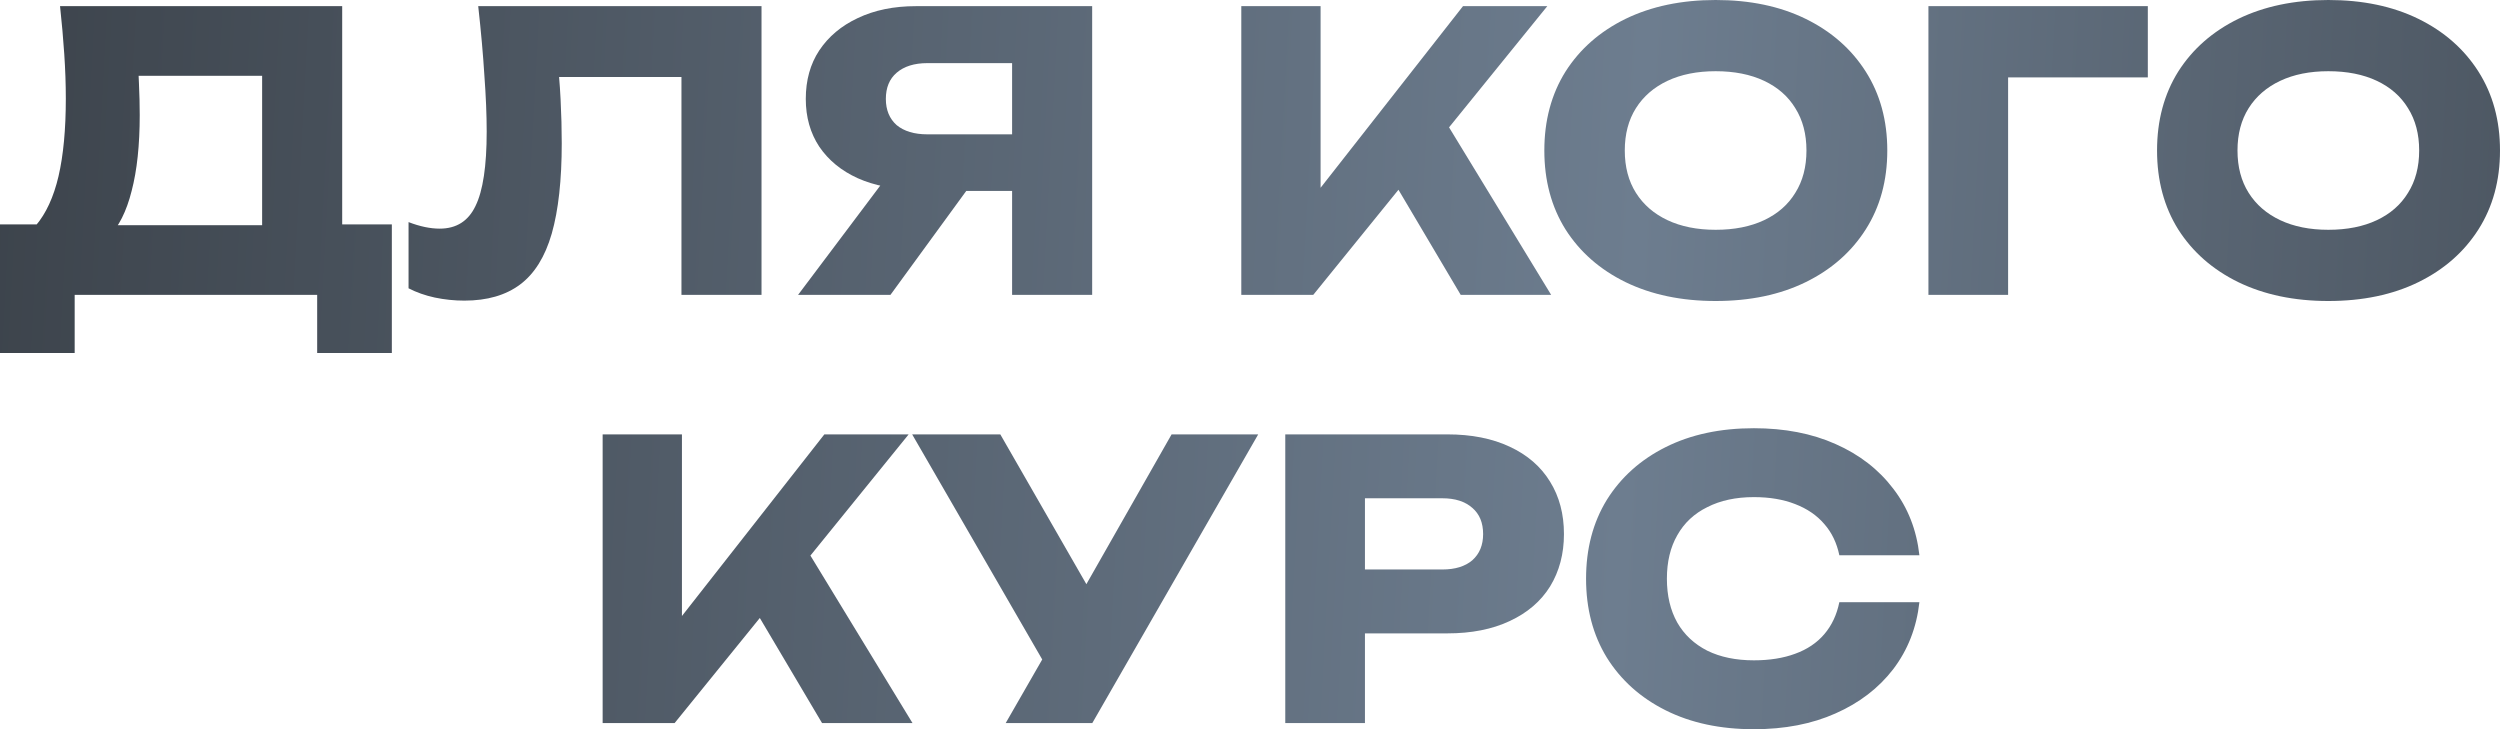
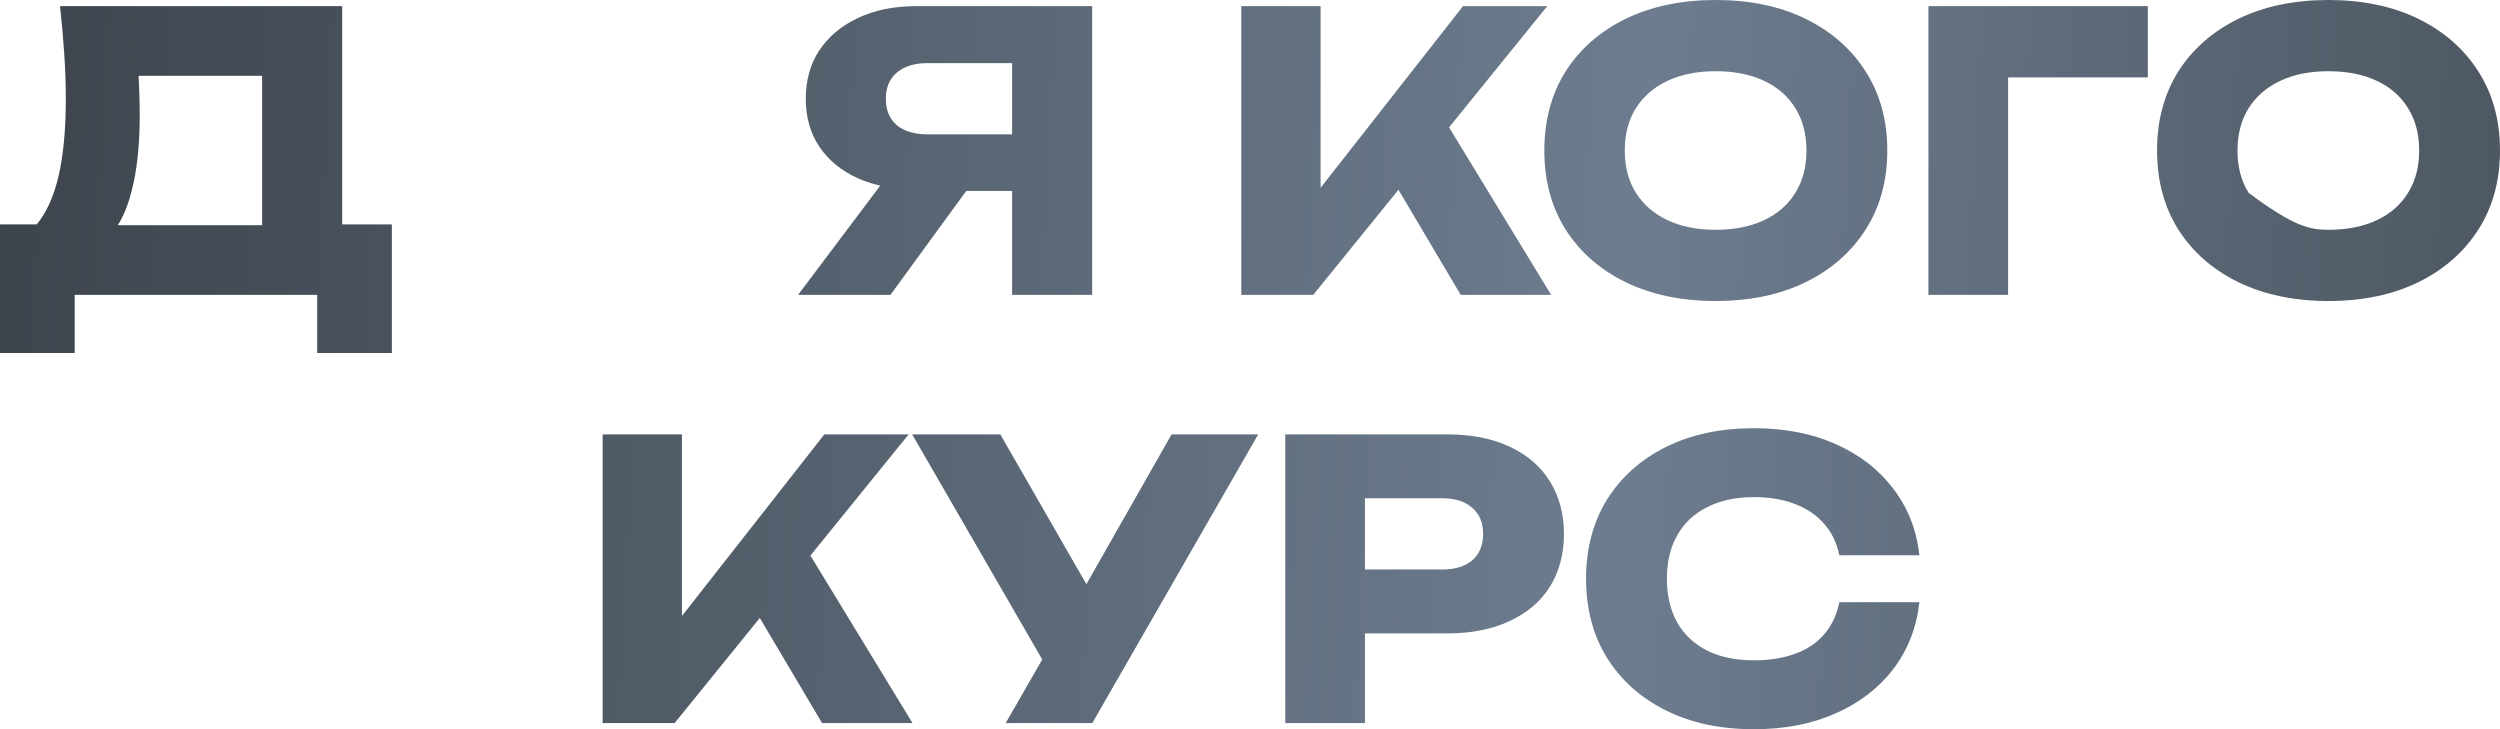
<svg xmlns="http://www.w3.org/2000/svg" viewBox="0 0 519.594 151.56" fill="none">
  <path d="M398.923 125.16C398.336 130.44 396.524 135.08 393.482 139.08C390.443 143.027 386.444 146.094 381.483 148.28C376.577 150.467 370.924 151.56 364.523 151.56C357.535 151.56 351.43 150.254 346.204 147.64C340.975 145.027 336.897 141.373 333.963 136.68C331.083 131.987 329.644 126.52 329.644 120.28C329.644 114.04 331.083 108.574 333.963 103.88C336.897 99.187 340.975 95.533 346.204 92.92C351.43 90.307 357.535 89 364.523 89C370.924 89 376.577 90.094 381.483 92.28C386.444 94.467 390.443 97.56 393.482 101.56C396.524 105.507 398.336 110.12 398.923 115.4H382.283C381.751 112.84 380.711 110.68 379.164 108.92C377.617 107.107 375.59 105.72 373.083 104.76C370.629 103.8 367.777 103.32 364.523 103.32C360.79 103.32 357.563 104.013 354.844 105.4C352.122 106.734 350.043 108.68 348.603 111.24C347.164 113.747 346.444 116.76 346.444 120.28C346.444 123.8 347.164 126.84 348.603 129.4C350.043 131.907 352.122 133.853 354.844 135.24C357.563 136.574 360.79 137.24 364.523 137.24C367.777 137.24 370.629 136.787 373.083 135.88C375.59 134.974 377.617 133.614 379.164 131.8C380.711 129.987 381.751 127.774 382.283 125.16H398.923Z" fill="url(#paint0_linear_407_1314)" />
  <path d="M300.807 90.28C305.821 90.28 310.14 91.133 313.769 92.84C317.447 94.547 320.247 96.973 322.169 100.12C324.088 103.214 325.048 106.84 325.048 111C325.048 115.107 324.088 118.733 322.169 121.88C320.247 124.974 317.447 127.374 313.769 129.08C310.14 130.787 305.821 131.64 300.807 131.64H274.808V118.36H299.768C302.434 118.36 304.514 117.72 306.008 116.44C307.5 115.107 308.248 113.294 308.248 111C308.248 108.653 307.5 106.84 306.008 105.56C304.514 104.227 302.434 103.56 299.768 103.56H276.247L283.688 95.88V150.28H267.128V90.28H300.807Z" fill="url(#paint1_linear_407_1314)" />
  <path d="M209.022 150.28L219.822 131.48H220.062L243.502 90.28H261.502L227.022 150.28H209.022ZM219.582 142.2L189.582 90.28H207.902L231.342 131.08L219.582 142.2Z" fill="url(#paint2_linear_407_1314)" />
  <path d="M125.252 150.28V90.28H141.732V137.08L137.332 133.64L171.332 90.28H188.852L140.212 150.28H125.252ZM153.892 121.64L166.052 111.56L189.652 150.28H170.852L153.892 121.64Z" fill="url(#paint3_linear_407_1314)" />
-   <path d="M483.915 62.56C476.822 62.56 470.582 61.253 465.196 58.64C459.862 56.027 455.701 52.373 452.714 47.68C449.783 42.987 448.316 37.52 448.316 31.28C448.316 25.04 449.783 19.573 452.714 14.88C455.701 10.187 459.862 6.533 465.196 3.92C470.582 1.307 476.822 0 483.915 0C491.063 0 497.301 1.307 502.635 3.92C507.968 6.533 512.129 10.187 515.116 14.88C518.102 19.573 519.594 25.04 519.594 31.28C519.594 37.52 518.102 42.987 515.116 47.68C512.129 52.373 507.968 56.027 502.635 58.64C497.301 61.253 491.063 62.56 483.915 62.56ZM483.915 47.76C487.809 47.76 491.168 47.093 493.995 45.76C496.821 44.427 498.981 42.534 500.475 40.08C502.022 37.627 502.795 34.693 502.795 31.28C502.795 27.867 502.022 24.933 500.475 22.48C498.981 20.027 496.821 18.133 493.995 16.8C491.168 15.467 487.809 14.8 483.915 14.8C480.076 14.8 476.742 15.467 473.916 16.8C471.089 18.133 468.902 20.027 467.355 22.48C465.808 24.933 465.036 27.867 465.036 31.28C465.036 34.693 465.808 37.627 467.355 40.08C468.902 42.534 471.089 44.427 473.916 45.76C476.742 47.093 480.076 47.76 483.915 47.76Z" fill="url(#paint4_linear_407_1314)" />
+   <path d="M483.915 62.56C476.822 62.56 470.582 61.253 465.196 58.64C459.862 56.027 455.701 52.373 452.714 47.68C449.783 42.987 448.316 37.52 448.316 31.28C448.316 25.04 449.783 19.573 452.714 14.88C455.701 10.187 459.862 6.533 465.196 3.92C470.582 1.307 476.822 0 483.915 0C491.063 0 497.301 1.307 502.635 3.92C507.968 6.533 512.129 10.187 515.116 14.88C518.102 19.573 519.594 25.04 519.594 31.28C519.594 37.52 518.102 42.987 515.116 47.68C512.129 52.373 507.968 56.027 502.635 58.64C497.301 61.253 491.063 62.56 483.915 62.56ZM483.915 47.76C487.809 47.76 491.168 47.093 493.995 45.76C496.821 44.427 498.981 42.534 500.475 40.08C502.022 37.627 502.795 34.693 502.795 31.28C502.795 27.867 502.022 24.933 500.475 22.48C498.981 20.027 496.821 18.133 493.995 16.8C491.168 15.467 487.809 14.8 483.915 14.8C480.076 14.8 476.742 15.467 473.916 16.8C471.089 18.133 468.902 20.027 467.355 22.48C465.808 24.933 465.036 27.867 465.036 31.28C465.036 34.693 465.808 37.627 467.355 40.08C476.742 47.093 480.076 47.76 483.915 47.76Z" fill="url(#paint4_linear_407_1314)" />
  <path d="M446.399 1.28V16.08H409.92L417.36 8.56V61.28H400.8V1.28H446.399Z" fill="url(#paint5_linear_407_1314)" />
  <path d="M356.571 62.56C349.478 62.56 343.237 61.253 337.851 58.64C332.518 56.027 328.357 52.373 325.37 47.68C322.438 42.987 320.971 37.52 320.971 31.28C320.971 25.04 322.438 19.573 325.37 14.88C328.357 10.187 332.518 6.533 337.851 3.92C343.237 1.307 349.478 0 356.571 0C363.719 0 369.957 1.307 375.29 3.92C380.624 6.533 384.785 10.187 387.771 14.88C390.758 19.573 392.25 25.04 392.25 31.28C392.25 37.52 390.758 42.987 387.771 47.68C384.785 52.373 380.624 56.027 375.29 58.64C369.957 61.253 363.719 62.56 356.571 62.56ZM356.571 47.76C360.465 47.76 363.824 47.093 366.65 45.76C369.477 44.427 371.639 42.534 373.131 40.08C374.678 37.627 375.45 34.693 375.45 31.28C375.45 27.867 374.678 24.933 373.131 22.48C371.639 20.027 369.477 18.133 366.65 16.8C363.824 15.467 360.465 14.8 356.571 14.8C352.732 14.8 349.398 15.467 346.571 16.8C343.745 18.133 341.558 20.027 340.011 22.48C338.464 24.933 337.691 27.867 337.691 31.28C337.691 34.693 338.464 37.627 340.011 40.08C341.558 42.534 343.745 44.427 346.571 45.76C349.398 47.093 352.732 47.76 356.571 47.76Z" fill="url(#paint6_linear_407_1314)" />
  <path d="M257.988 61.28V1.28H274.468V48.08L270.067 44.64L304.066 1.28H321.586L272.946 61.28H257.988ZM286.627 32.64L298.786 22.56L322.386 61.28H303.587L286.627 32.64Z" fill="url(#paint7_linear_407_1314)" />
  <path d="M215.473 27.92V39.68H190.433L190.353 39.36C185.767 39.36 181.74 38.587 178.273 37.04C174.86 35.493 172.193 33.307 170.273 30.48C168.407 27.653 167.473 24.347 167.473 20.56C167.473 16.667 168.407 13.307 170.273 10.48C172.193 7.6 174.86 5.36 178.273 3.76C181.74 2.107 185.767 1.28 190.353 1.28H226.993V61.28H210.353V5.68L217.793 13.12H192.753C190.033 13.12 187.9 13.787 186.353 15.12C184.86 16.4 184.113 18.213 184.113 20.56C184.113 22.853 184.86 24.667 186.353 26C187.9 27.28 190.033 27.92 192.753 27.92H215.473ZM205.553 33.2L185.073 61.28H165.873L186.993 33.2H205.553Z" fill="url(#paint8_linear_407_1314)" />
-   <path d="M99.392 1.28H158.272V61.28H141.632V8.48L149.152 16H108.672L115.632 10.48C116.059 14 116.352 17.387 116.512 20.64C116.672 23.84 116.752 26.88 116.752 29.76C116.752 37.44 116.059 43.707 114.672 48.56C113.286 53.36 111.099 56.88 108.112 59.12C105.126 61.36 101.259 62.48 96.512 62.48C94.432 62.48 92.379 62.267 90.352 61.84C88.379 61.413 86.566 60.773 84.912 59.92V46.16C87.259 47.067 89.419 47.52 91.392 47.52C94.859 47.52 97.339 45.947 98.832 42.8C100.379 39.653 101.152 34.507 101.152 27.36C101.152 23.893 100.992 20 100.672 15.68C100.406 11.36 99.979 6.56 99.392 1.28Z" fill="url(#paint9_linear_407_1314)" />
  <path d="M0 73.36V46.64H12.96L18.24 46.8H59.84L64 46.64H81.44V73.36H65.92V61.28H15.52V73.36H0ZM12.48 1.28H71.12V56.64H54.48V8.24L62 15.76H21.28L28.16 10.24C28.587 12.693 28.827 15.067 28.88 17.36C28.987 19.653 29.04 21.84 29.04 23.92C29.04 30.16 28.48 35.413 27.36 39.68C26.293 43.947 24.667 47.173 22.48 49.36C20.347 51.547 17.653 52.64 14.4 52.64L7.44 46.88C9.573 44.373 11.147 40.96 12.16 36.64C13.173 32.267 13.68 26.88 13.68 20.48C13.68 17.547 13.573 14.48 13.36 11.28C13.147 8.08 12.853 4.747 12.48 1.28Z" fill="url(#paint10_linear_407_1314)" />
  <defs>
    <linearGradient id="paint0_linear_407_1314" x1="-45.971" y1="99.353" x2="2151.33" y2="218.913" gradientUnits="userSpaceOnUse">
      <stop stop-color="#373D44" />
      <stop offset="0.174" stop-color="#6D7D8F" />
      <stop offset="0.314" stop-color="#373D44" />
      <stop offset="0.485" stop-color="#6D7D8F" />
      <stop offset="0.708" stop-color="#373D44" />
      <stop offset="0.835" stop-color="#6D7D8F" />
      <stop offset="1" stop-color="#373D44" />
    </linearGradient>
    <linearGradient id="paint1_linear_407_1314" x1="-45.968" y1="99.353" x2="2151.33" y2="218.913" gradientUnits="userSpaceOnUse">
      <stop stop-color="#373D44" />
      <stop offset="0.174" stop-color="#6D7D8F" />
      <stop offset="0.314" stop-color="#373D44" />
      <stop offset="0.485" stop-color="#6D7D8F" />
      <stop offset="0.708" stop-color="#373D44" />
      <stop offset="0.835" stop-color="#6D7D8F" />
      <stop offset="1" stop-color="#373D44" />
    </linearGradient>
    <linearGradient id="paint2_linear_407_1314" x1="-45.966" y1="99.353" x2="2151.33" y2="218.913" gradientUnits="userSpaceOnUse">
      <stop stop-color="#373D44" />
      <stop offset="0.174" stop-color="#6D7D8F" />
      <stop offset="0.314" stop-color="#373D44" />
      <stop offset="0.485" stop-color="#6D7D8F" />
      <stop offset="0.708" stop-color="#373D44" />
      <stop offset="0.835" stop-color="#6D7D8F" />
      <stop offset="1" stop-color="#373D44" />
    </linearGradient>
    <linearGradient id="paint3_linear_407_1314" x1="-45.968" y1="99.353" x2="2151.33" y2="218.913" gradientUnits="userSpaceOnUse">
      <stop stop-color="#373D44" />
      <stop offset="0.174" stop-color="#6D7D8F" />
      <stop offset="0.314" stop-color="#373D44" />
      <stop offset="0.485" stop-color="#6D7D8F" />
      <stop offset="0.708" stop-color="#373D44" />
      <stop offset="0.835" stop-color="#6D7D8F" />
      <stop offset="1" stop-color="#373D44" />
    </linearGradient>
    <linearGradient id="paint4_linear_407_1314" x1="-45.971" y1="99.353" x2="2151.33" y2="218.913" gradientUnits="userSpaceOnUse">
      <stop stop-color="#373D44" />
      <stop offset="0.174" stop-color="#6D7D8F" />
      <stop offset="0.314" stop-color="#373D44" />
      <stop offset="0.485" stop-color="#6D7D8F" />
      <stop offset="0.708" stop-color="#373D44" />
      <stop offset="0.835" stop-color="#6D7D8F" />
      <stop offset="1" stop-color="#373D44" />
    </linearGradient>
    <linearGradient id="paint5_linear_407_1314" x1="-45.968" y1="99.353" x2="2151.33" y2="218.913" gradientUnits="userSpaceOnUse">
      <stop stop-color="#373D44" />
      <stop offset="0.174" stop-color="#6D7D8F" />
      <stop offset="0.314" stop-color="#373D44" />
      <stop offset="0.485" stop-color="#6D7D8F" />
      <stop offset="0.708" stop-color="#373D44" />
      <stop offset="0.835" stop-color="#6D7D8F" />
      <stop offset="1" stop-color="#373D44" />
    </linearGradient>
    <linearGradient id="paint6_linear_407_1314" x1="-45.971" y1="99.353" x2="2151.33" y2="218.913" gradientUnits="userSpaceOnUse">
      <stop stop-color="#373D44" />
      <stop offset="0.174" stop-color="#6D7D8F" />
      <stop offset="0.314" stop-color="#373D44" />
      <stop offset="0.485" stop-color="#6D7D8F" />
      <stop offset="0.708" stop-color="#373D44" />
      <stop offset="0.835" stop-color="#6D7D8F" />
      <stop offset="1" stop-color="#373D44" />
    </linearGradient>
    <linearGradient id="paint7_linear_407_1314" x1="-45.968" y1="99.353" x2="2151.33" y2="218.913" gradientUnits="userSpaceOnUse">
      <stop stop-color="#373D44" />
      <stop offset="0.174" stop-color="#6D7D8F" />
      <stop offset="0.314" stop-color="#373D44" />
      <stop offset="0.485" stop-color="#6D7D8F" />
      <stop offset="0.708" stop-color="#373D44" />
      <stop offset="0.835" stop-color="#6D7D8F" />
      <stop offset="1" stop-color="#373D44" />
    </linearGradient>
    <linearGradient id="paint8_linear_407_1314" x1="-45.967" y1="99.353" x2="2151.33" y2="218.913" gradientUnits="userSpaceOnUse">
      <stop stop-color="#373D44" />
      <stop offset="0.174" stop-color="#6D7D8F" />
      <stop offset="0.314" stop-color="#373D44" />
      <stop offset="0.485" stop-color="#6D7D8F" />
      <stop offset="0.708" stop-color="#373D44" />
      <stop offset="0.835" stop-color="#6D7D8F" />
      <stop offset="1" stop-color="#373D44" />
    </linearGradient>
    <linearGradient id="paint9_linear_407_1314" x1="-45.97" y1="99.353" x2="2151.33" y2="218.913" gradientUnits="userSpaceOnUse">
      <stop stop-color="#373D44" />
      <stop offset="0.174" stop-color="#6D7D8F" />
      <stop offset="0.314" stop-color="#373D44" />
      <stop offset="0.485" stop-color="#6D7D8F" />
      <stop offset="0.708" stop-color="#373D44" />
      <stop offset="0.835" stop-color="#6D7D8F" />
      <stop offset="1" stop-color="#373D44" />
    </linearGradient>
    <linearGradient id="paint10_linear_407_1314" x1="-45.969" y1="99.353" x2="2151.33" y2="218.913" gradientUnits="userSpaceOnUse">
      <stop stop-color="#373D44" />
      <stop offset="0.174" stop-color="#6D7D8F" />
      <stop offset="0.314" stop-color="#373D44" />
      <stop offset="0.485" stop-color="#6D7D8F" />
      <stop offset="0.708" stop-color="#373D44" />
      <stop offset="0.835" stop-color="#6D7D8F" />
      <stop offset="1" stop-color="#373D44" />
    </linearGradient>
  </defs>
</svg>